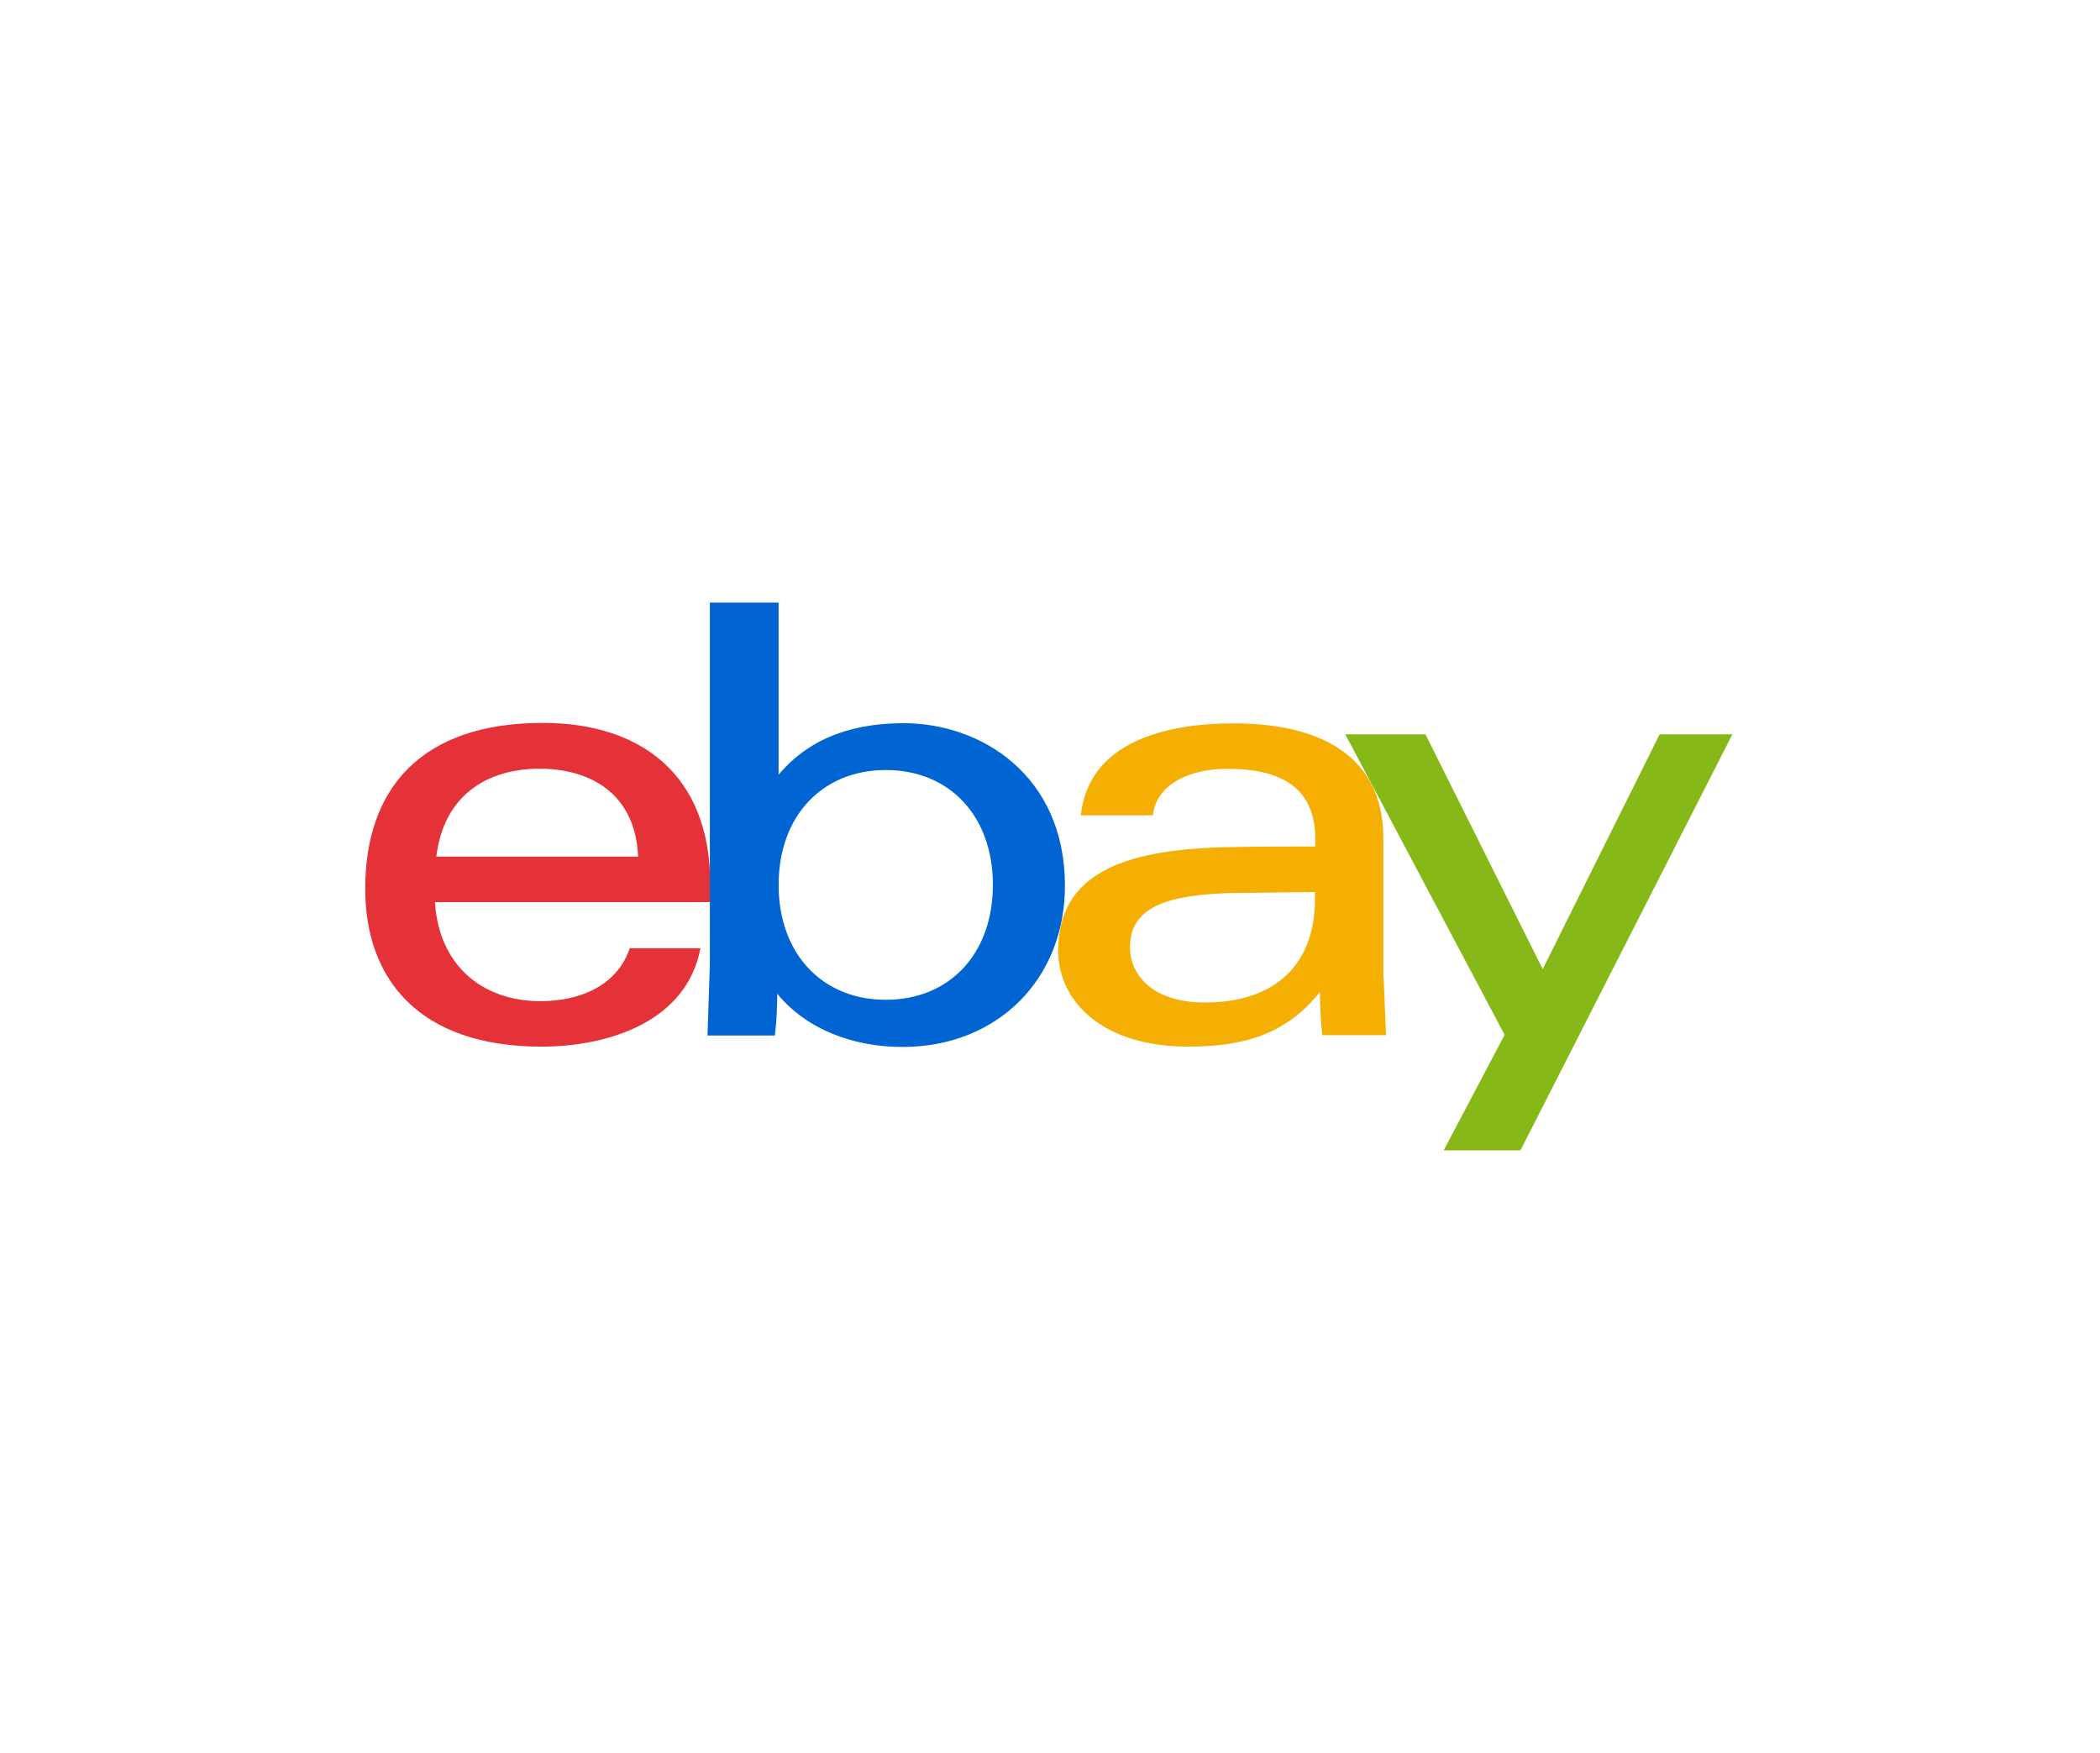
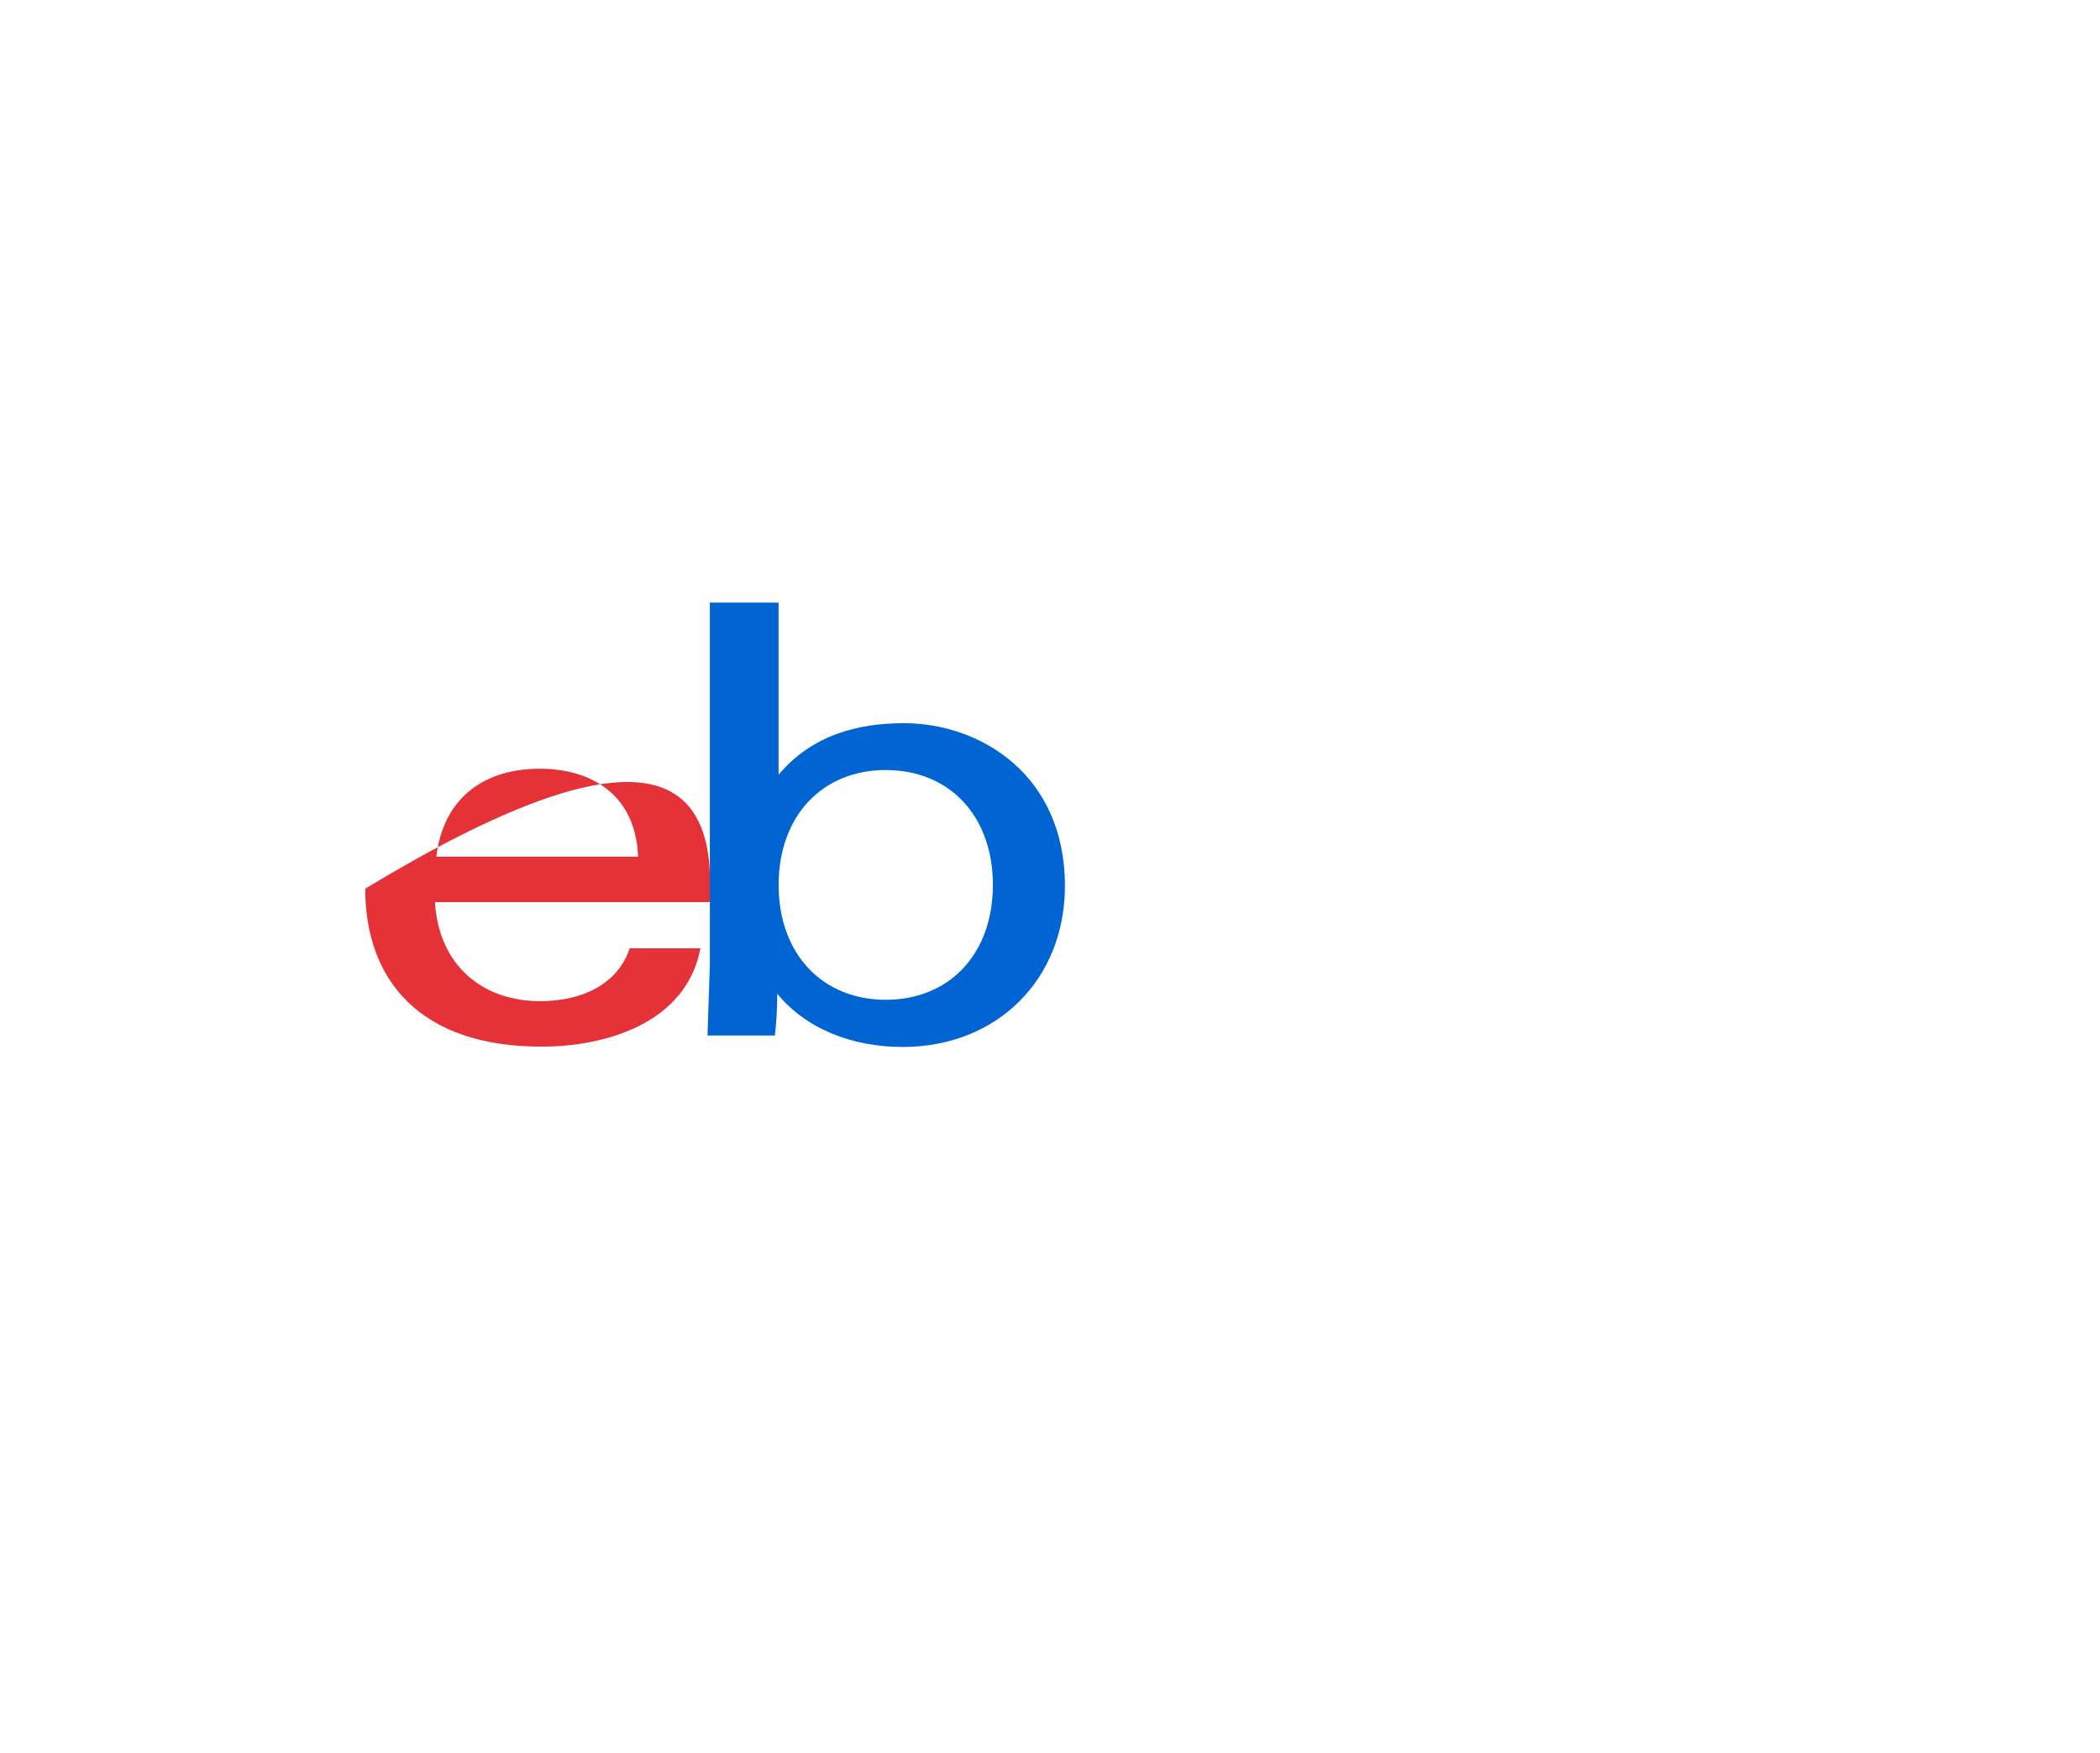
<svg xmlns="http://www.w3.org/2000/svg" width="115" height="96" viewBox="0 0 115 96" fill="none">
-   <path d="M67.396 48.905C64.001 49.016 61.88 49.624 61.88 51.875C61.88 53.333 63.043 54.901 65.976 54.901C69.906 54.901 72.009 52.761 72.009 49.237V48.85L67.397 48.906L67.396 48.905ZM75.772 53.553L75.901 56.69H72.414C72.322 55.896 72.285 55.103 72.285 54.328C70.404 56.652 68.152 57.316 65.035 57.316C60.422 57.316 57.95 54.88 57.95 52.058C57.95 47.962 61.308 46.523 67.166 46.394C68.761 46.358 70.551 46.358 72.027 46.358V45.952C72.027 43.221 70.273 42.105 67.231 42.105C64.98 42.105 63.301 43.046 63.135 44.651H59.188C59.612 40.629 63.837 39.614 67.544 39.614C72.018 39.614 75.754 41.2 75.754 45.906V53.562L75.772 53.553Z" fill="#F5AF02" />
-   <path d="M34.944 46.913C34.796 43.407 32.26 42.098 29.557 42.098C26.642 42.098 24.299 43.574 23.894 46.913H34.944ZM23.82 49.404C24.023 52.817 26.366 54.828 29.594 54.828C31.826 54.828 33.819 53.933 34.483 51.932H38.357C37.601 55.953 33.32 57.318 29.649 57.318C22.952 57.318 20 53.628 20 48.666C20 43.187 23.063 39.589 29.723 39.589C35.018 39.589 38.892 42.356 38.892 48.408V49.405L23.82 49.404Z" fill="#E53238" />
+   <path d="M34.944 46.913C34.796 43.407 32.26 42.098 29.557 42.098C26.642 42.098 24.299 43.574 23.894 46.913H34.944ZM23.82 49.404C24.023 52.817 26.366 54.828 29.594 54.828C31.826 54.828 33.819 53.933 34.483 51.932H38.357C37.601 55.953 33.32 57.318 29.649 57.318C22.952 57.318 20 53.628 20 48.666C35.018 39.589 38.892 42.356 38.892 48.408V49.405L23.82 49.404Z" fill="#E53238" />
  <path d="M48.506 54.753C51.992 54.753 54.372 52.245 54.372 48.462C54.372 44.679 51.992 42.17 48.506 42.17C45.037 42.17 42.639 44.679 42.639 48.462C42.639 52.245 45.037 54.753 48.506 54.753ZM38.892 33H42.636V42.428C44.481 40.232 47.009 39.605 49.499 39.605C53.686 39.605 58.318 42.428 58.318 48.516C58.318 53.616 54.628 57.336 49.424 57.336C46.694 57.336 44.148 56.358 42.562 54.42C42.562 55.195 42.526 55.97 42.433 56.708H38.744L38.873 52.834V33H38.892Z" fill="#0064D2" />
-   <path d="M94.868 40.215L83.262 63H79.057L82.396 56.672L73.67 40.215H78.061L84.482 53.074L90.883 40.215H94.868Z" fill="#86B817" />
</svg>